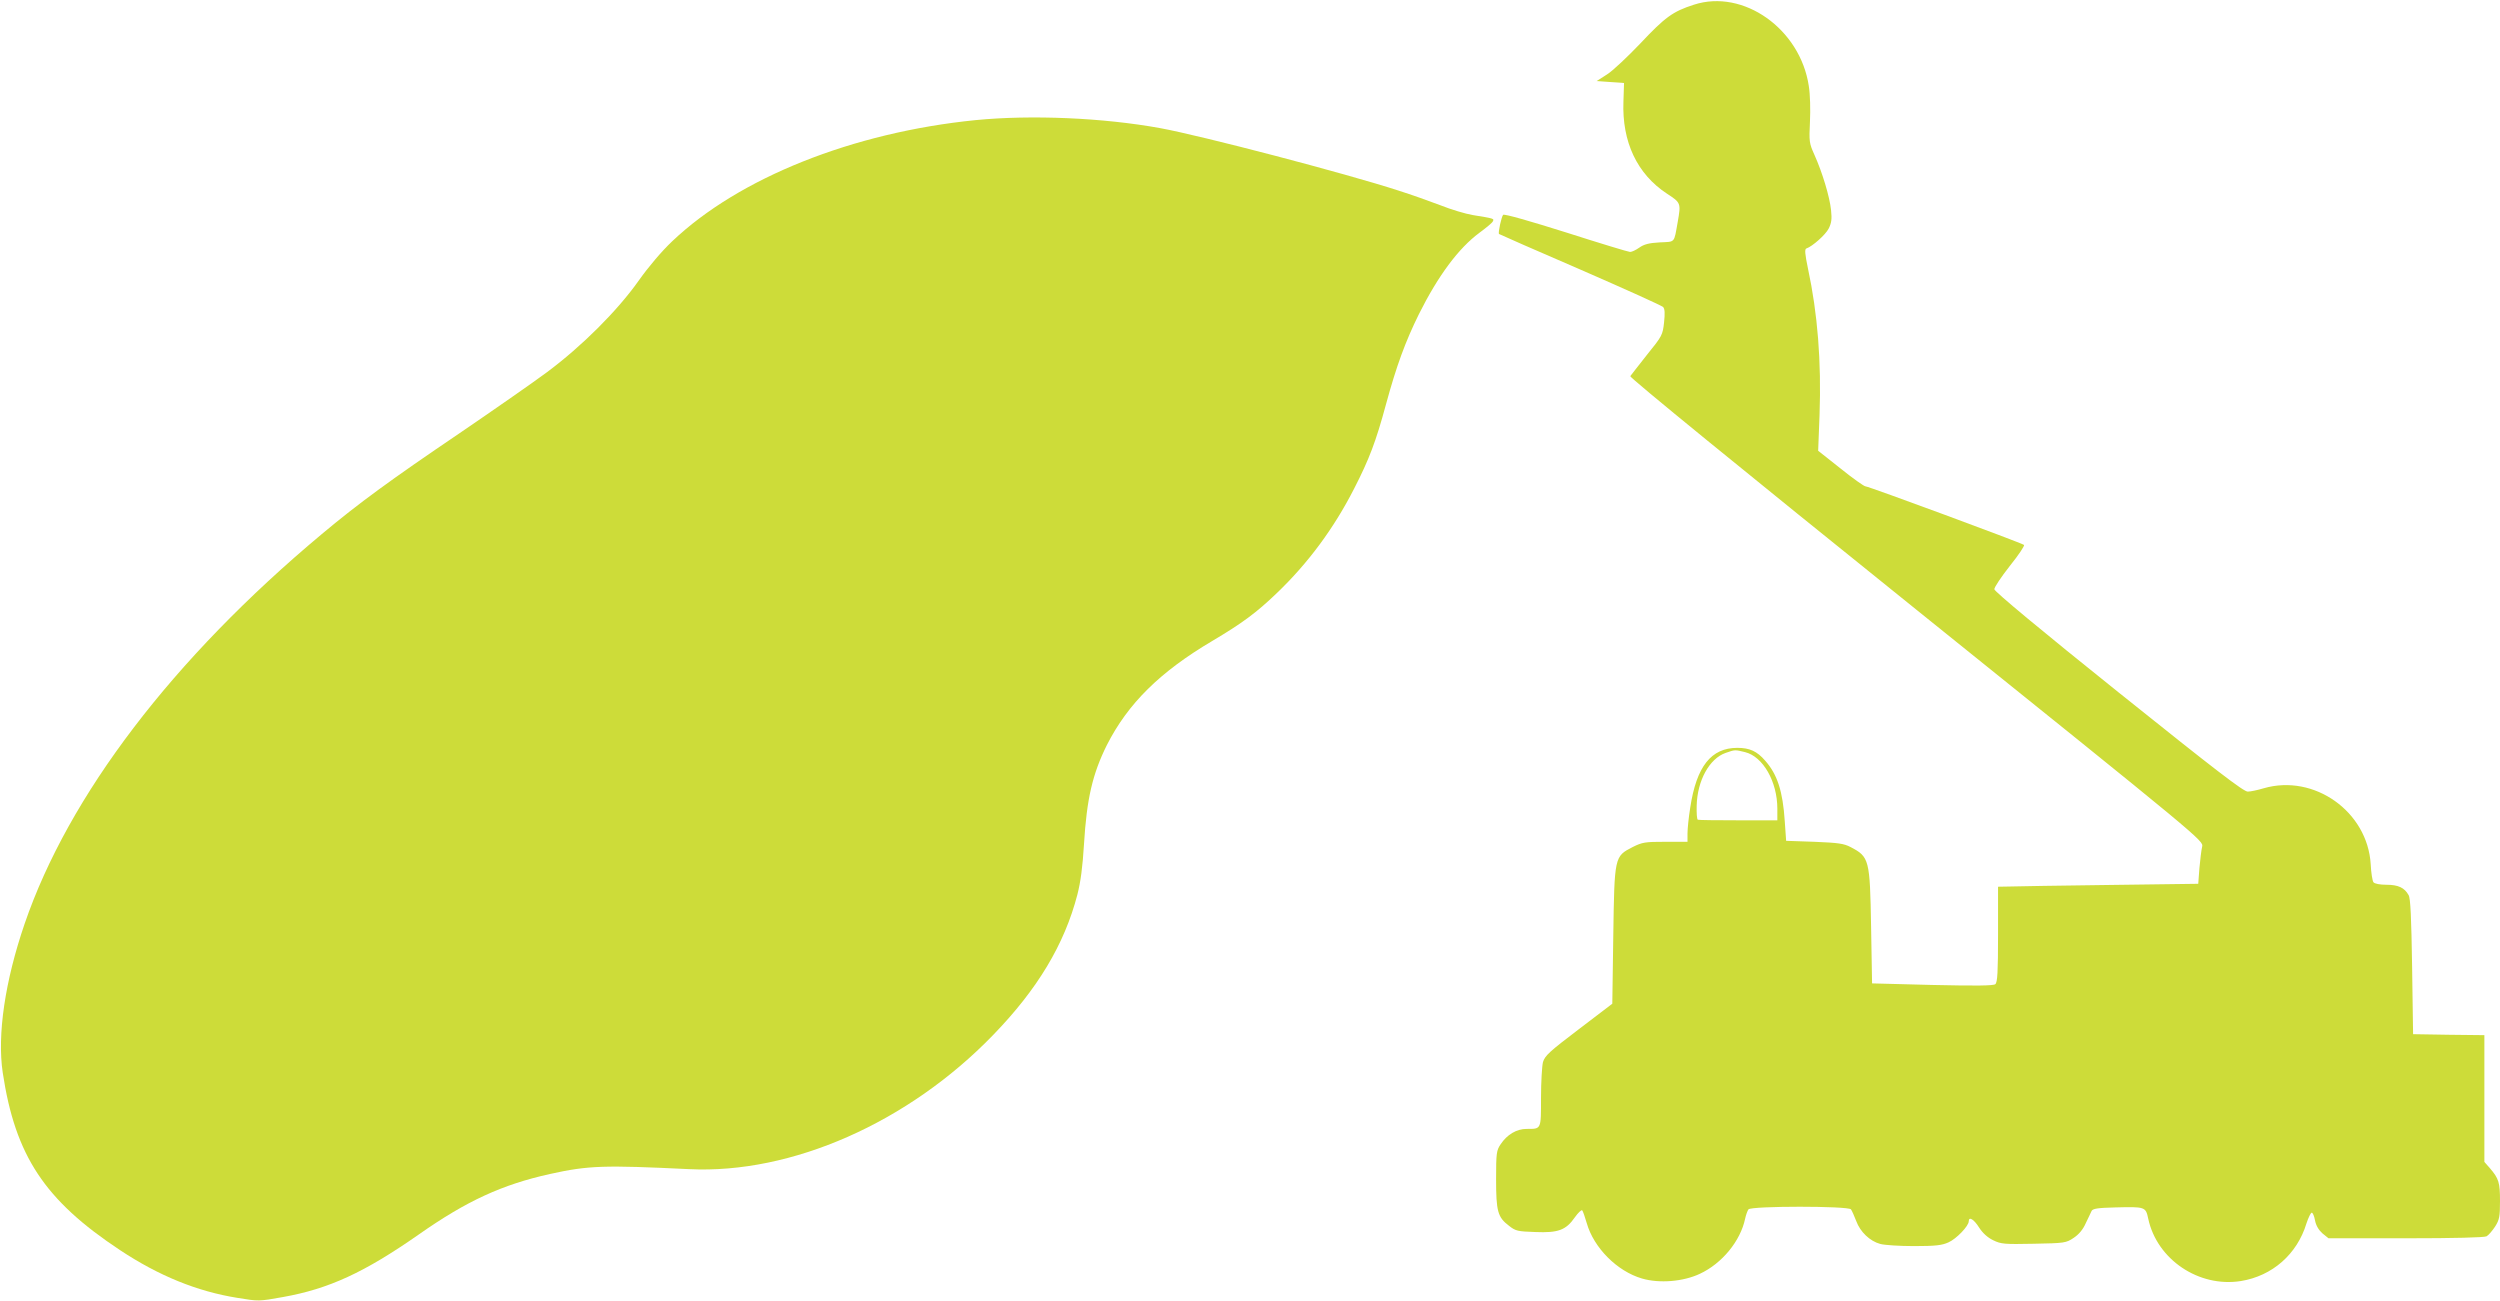
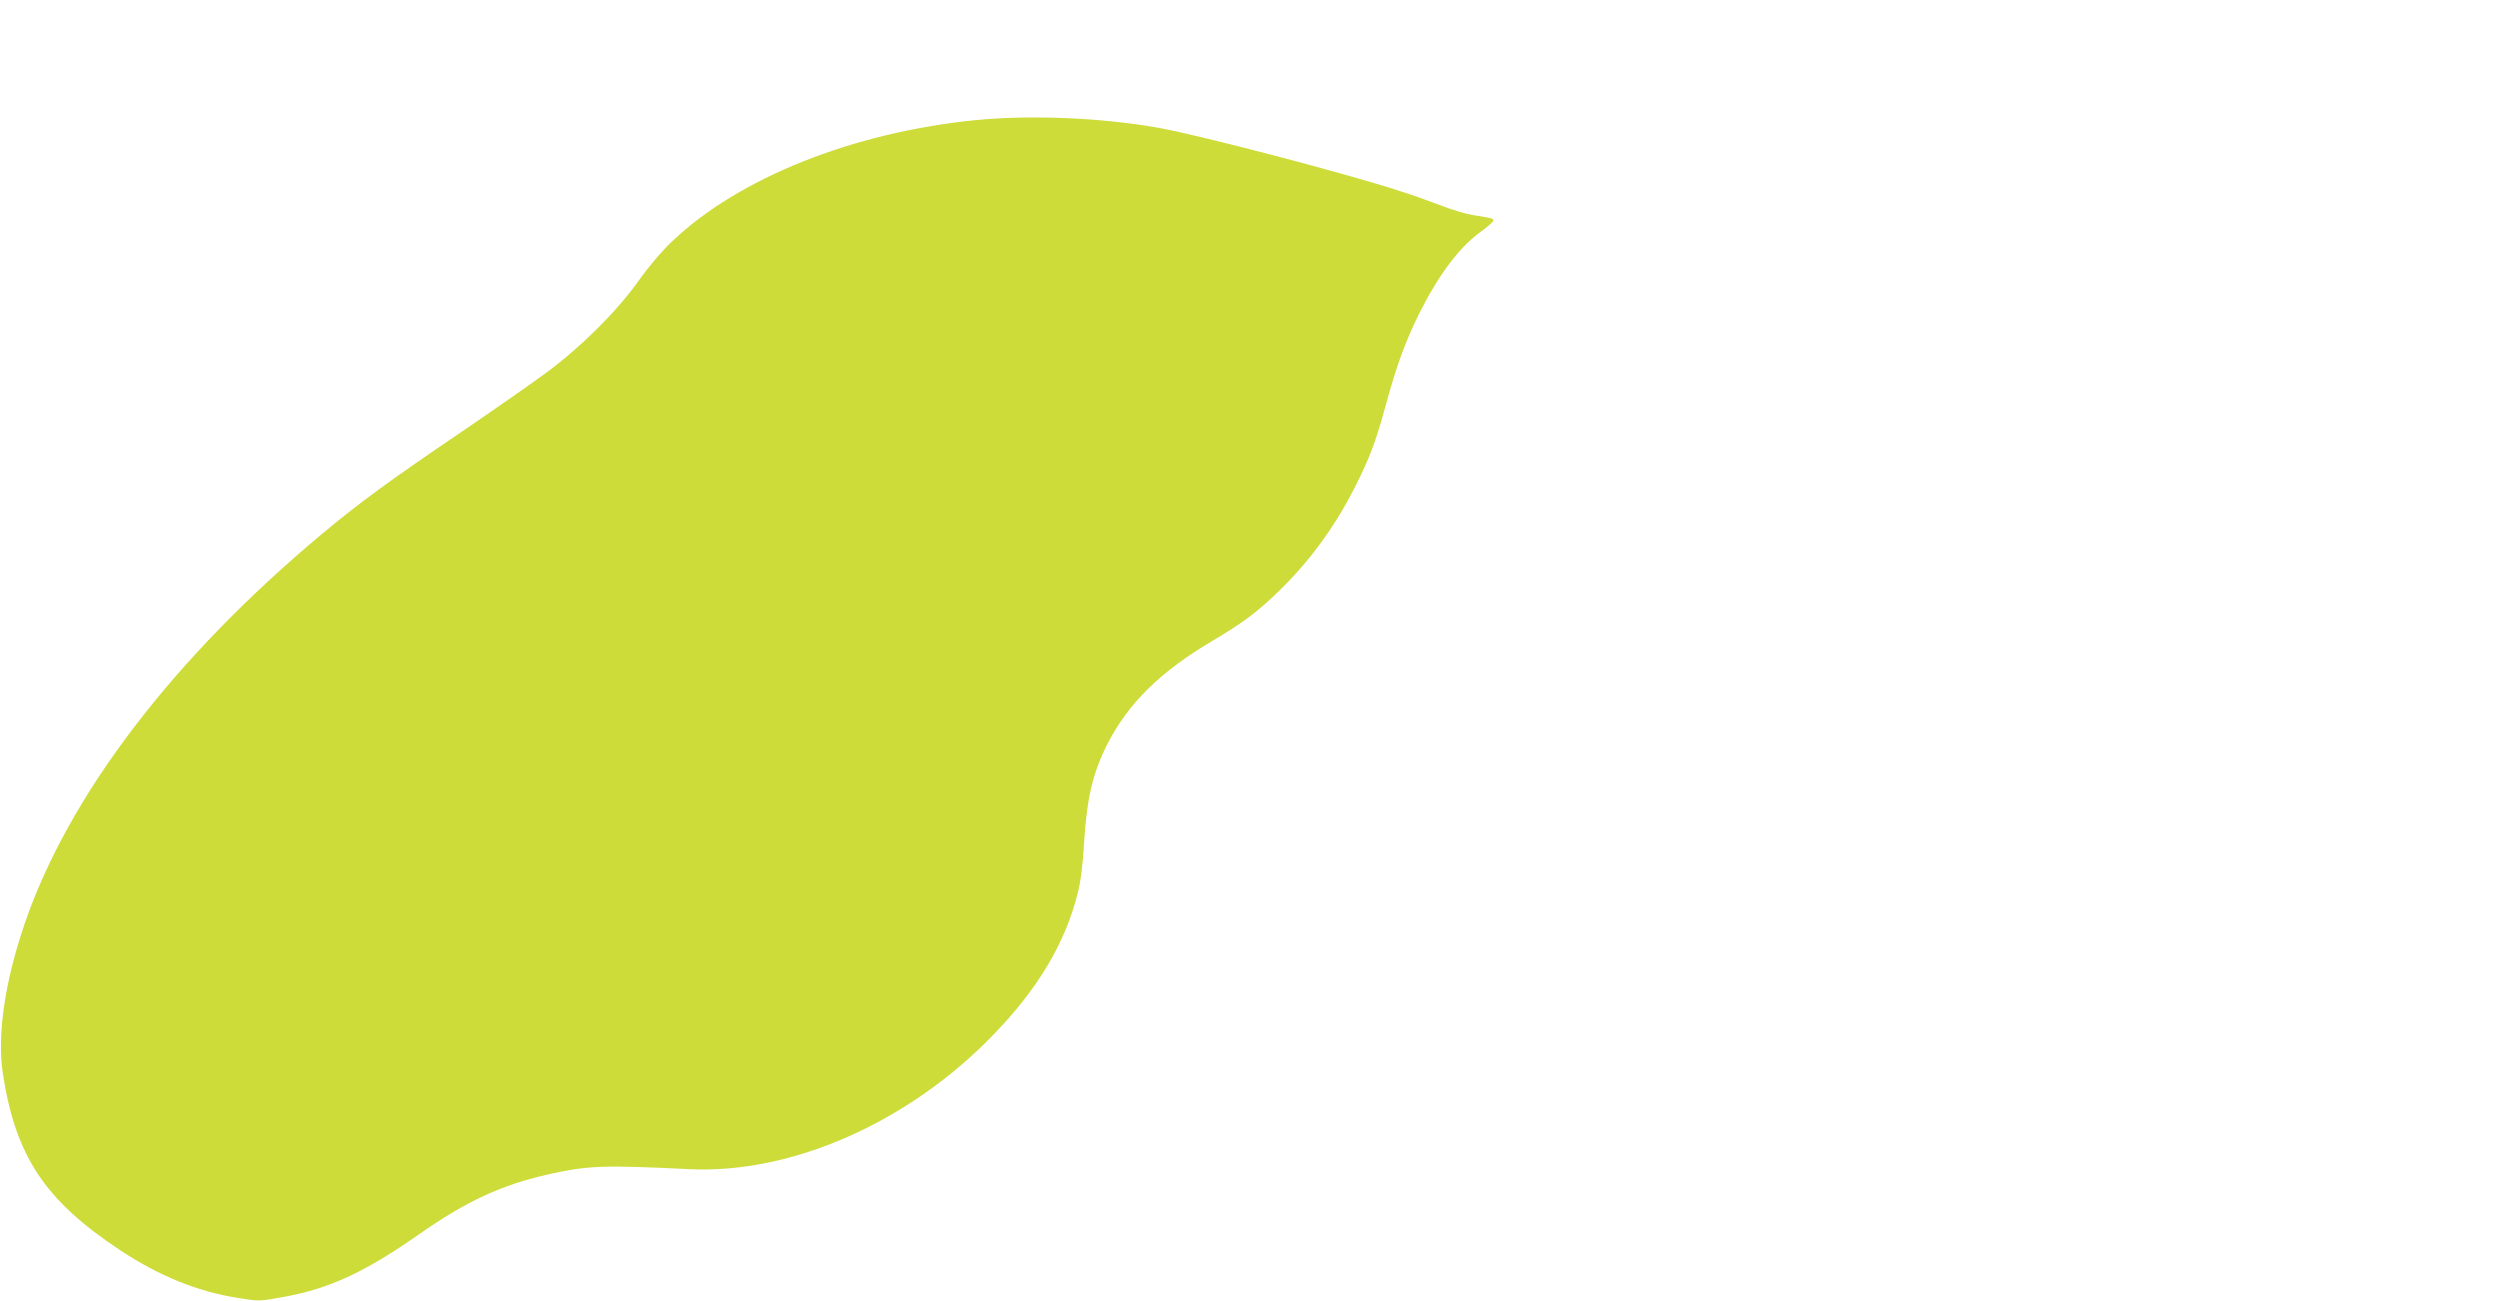
<svg xmlns="http://www.w3.org/2000/svg" version="1.0" width="1280pt" height="666pt" viewBox="0 0 1280 666" preserveAspectRatio="xMidYMid meet">
  <g transform="translate(0,666) scale(0.1,-0.1)" fill="#cddc39" stroke="none">
-     <path d="M8673 6636 c-109 -35 -148 -64 -275 -199 -65 -68 -141 -140 -170 -158 l-53 -34 70 -5 70 -5 -3 -95 c-8 -206 70 -371 222 -471 72 -47 73 -48 56 -145 -20 -111 -11 -101 -92 -105 -56 -3 -81 -10 -105 -27 -17 -12 -38 -22 -47 -22 -8 0 -156 45 -328 100 -181 57 -316 96 -322 90 -8 -8 -27 -92 -21 -98 2 -2 189 -84 416 -182 227 -99 418 -185 424 -192 9 -9 10 -32 5 -79 -7 -64 -10 -70 -87 -165 -43 -55 -82 -104 -86 -110 -4 -7 562 -469 1464 -1195 1468 -1181 1471 -1183 1464 -1214 -4 -16 -10 -66 -14 -110 l-6 -80 -455 -6 c-250 -3 -481 -7 -512 -8 l-58 -1 0 -244 c0 -193 -3 -246 -14 -255 -9 -8 -98 -9 -322 -4 l-309 8 -5 290 c-6 345 -9 358 -105 408 -34 18 -63 22 -185 27 l-145 5 -7 100 c-10 154 -38 240 -100 310 -42 49 -80 66 -143 66 -134 0 -209 -95 -241 -306 -8 -49 -14 -109 -14 -132 l0 -43 -113 0 c-104 0 -118 -2 -168 -27 -93 -48 -93 -47 -99 -455 l-5 -347 -172 -131 c-150 -114 -173 -135 -183 -168 -5 -20 -10 -103 -10 -183 0 -164 2 -159 -74 -159 -51 0 -100 -29 -133 -79 -21 -31 -23 -45 -23 -178 0 -165 8 -195 66 -239 34 -27 45 -29 135 -32 117 -5 157 10 202 75 17 24 34 40 38 36 4 -5 14 -34 23 -65 36 -127 156 -247 283 -284 89 -26 211 -16 296 24 114 53 208 168 232 282 4 19 12 41 17 48 15 18 511 18 525 0 5 -7 17 -34 27 -60 20 -55 70 -103 123 -117 21 -6 99 -11 173 -11 110 0 143 4 176 19 41 18 104 84 104 108 0 26 26 11 53 -32 18 -28 43 -51 72 -65 41 -20 57 -21 208 -18 158 3 165 4 204 30 27 18 48 43 62 75 13 26 26 55 30 63 6 12 33 16 122 18 153 4 155 3 168 -58 45 -209 259 -353 474 -319 161 26 288 137 336 295 10 30 22 55 27 55 5 1 13 -17 17 -40 5 -26 19 -49 38 -66 l31 -25 394 0 c255 0 402 4 415 10 11 6 30 29 44 50 22 35 25 51 25 130 0 96 -6 115 -51 168 l-29 33 0 324 0 325 -182 2 -183 3 -5 345 c-4 251 -8 351 -18 367 -21 38 -53 53 -113 53 -33 0 -61 5 -67 13 -5 6 -12 48 -14 92 -16 270 -290 464 -548 389 -30 -9 -67 -17 -81 -17 -20 -2 -164 109 -662 508 -392 314 -636 517 -636 528 -1 9 35 63 79 119 45 56 77 104 73 108 -12 10 -796 300 -812 300 -7 0 -65 41 -127 91 l-115 91 7 182 c10 275 -10 522 -59 750 -16 77 -18 101 -8 104 30 10 98 70 114 102 14 28 17 48 12 94 -7 69 -45 194 -85 283 -27 60 -28 68 -23 170 3 61 1 140 -6 183 -44 292 -335 498 -588 416z m262 -3827 c92 -23 165 -151 165 -290 l0 -59 -200 0 c-110 0 -203 1 -207 3 -5 1 -7 34 -6 72 3 128 65 241 148 270 49 17 47 17 100 4z" />
    <path d="M4995 6045 c-629 -63 -1212 -296 -1553 -620 -53 -50 -121 -130 -172 -202 -108 -153 -291 -336 -470 -469 -74 -55 -277 -196 -450 -314 -350 -237 -513 -356 -703 -515 -762 -637 -1296 -1338 -1521 -1995 -100 -292 -141 -567 -112 -762 64 -425 214 -653 601 -909 198 -131 394 -211 600 -244 109 -18 111 -18 233 4 236 42 418 126 697 321 245 172 427 255 670 309 199 44 276 46 713 25 524 -26 1123 238 1557 687 227 234 365 464 431 718 17 66 27 143 34 258 14 234 44 361 117 508 108 213 272 375 541 534 150 89 224 143 329 244 161 154 293 333 396 535 77 150 112 242 163 431 54 198 99 321 169 463 98 196 202 336 308 415 34 25 66 51 70 59 8 15 8 15 -103 33 -36 6 -110 28 -165 50 -55 21 -151 55 -214 75 -274 89 -1008 281 -1221 320 -291 53 -659 69 -945 41z" />
  </g>
</svg>